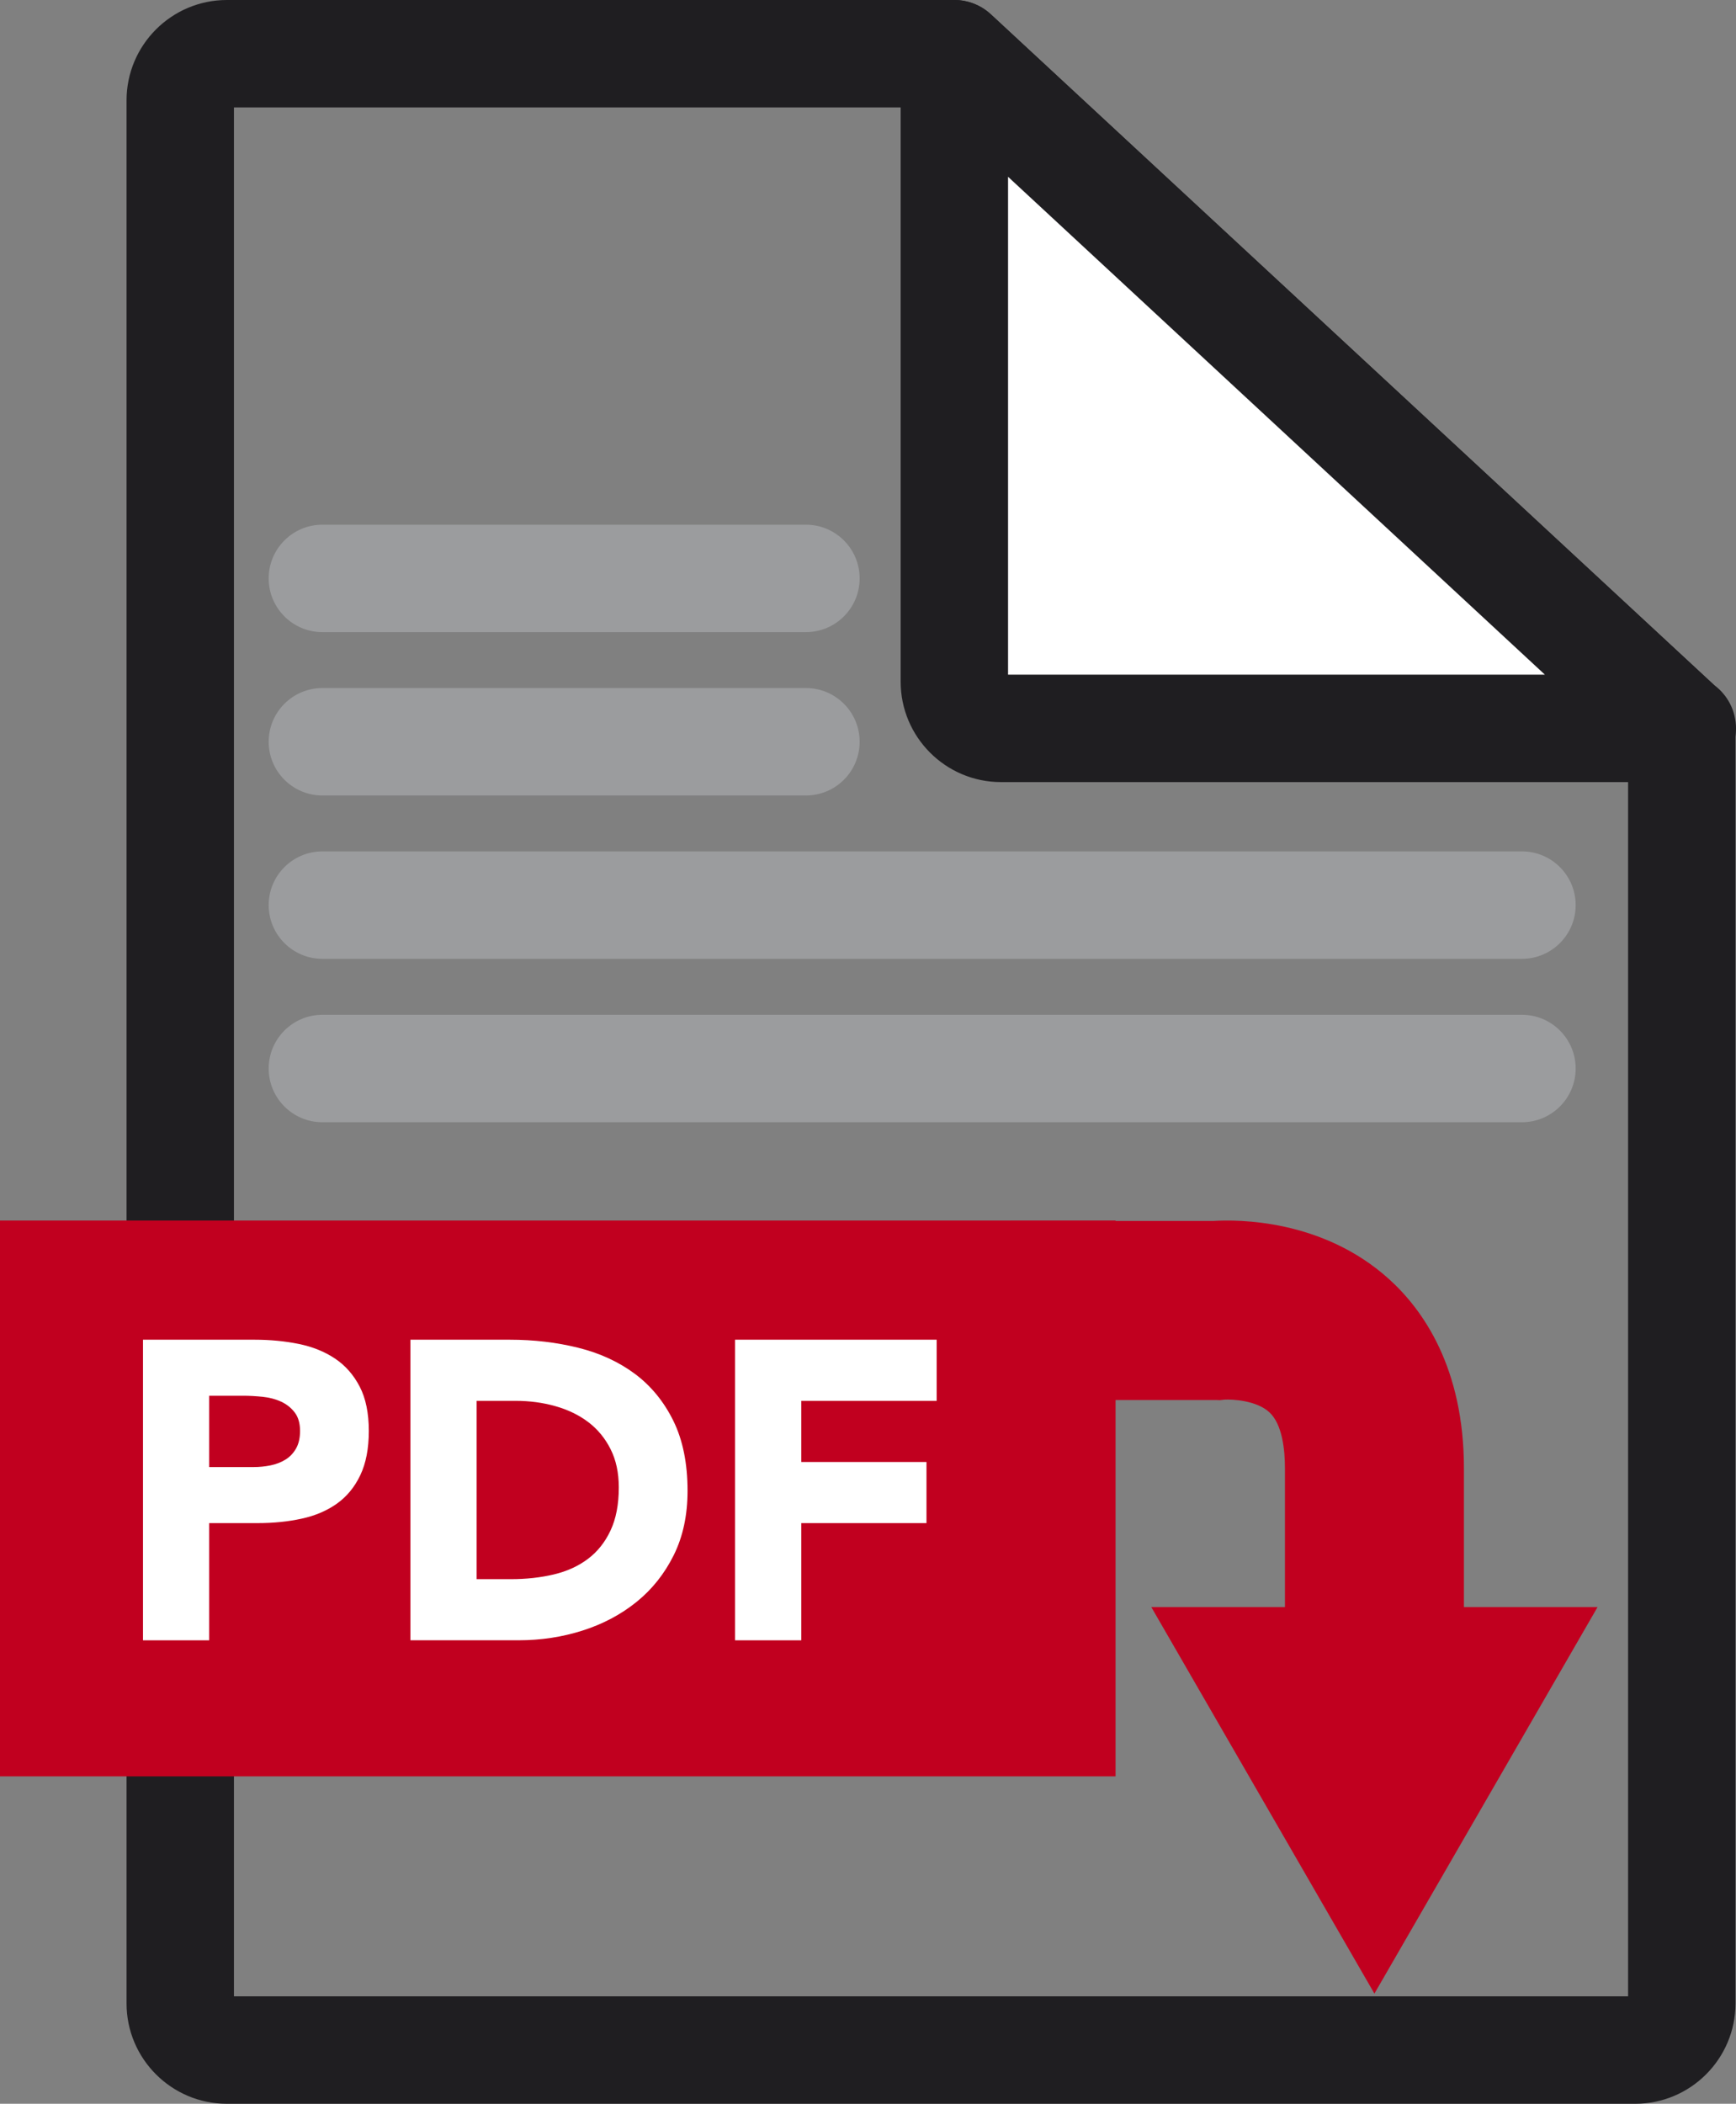
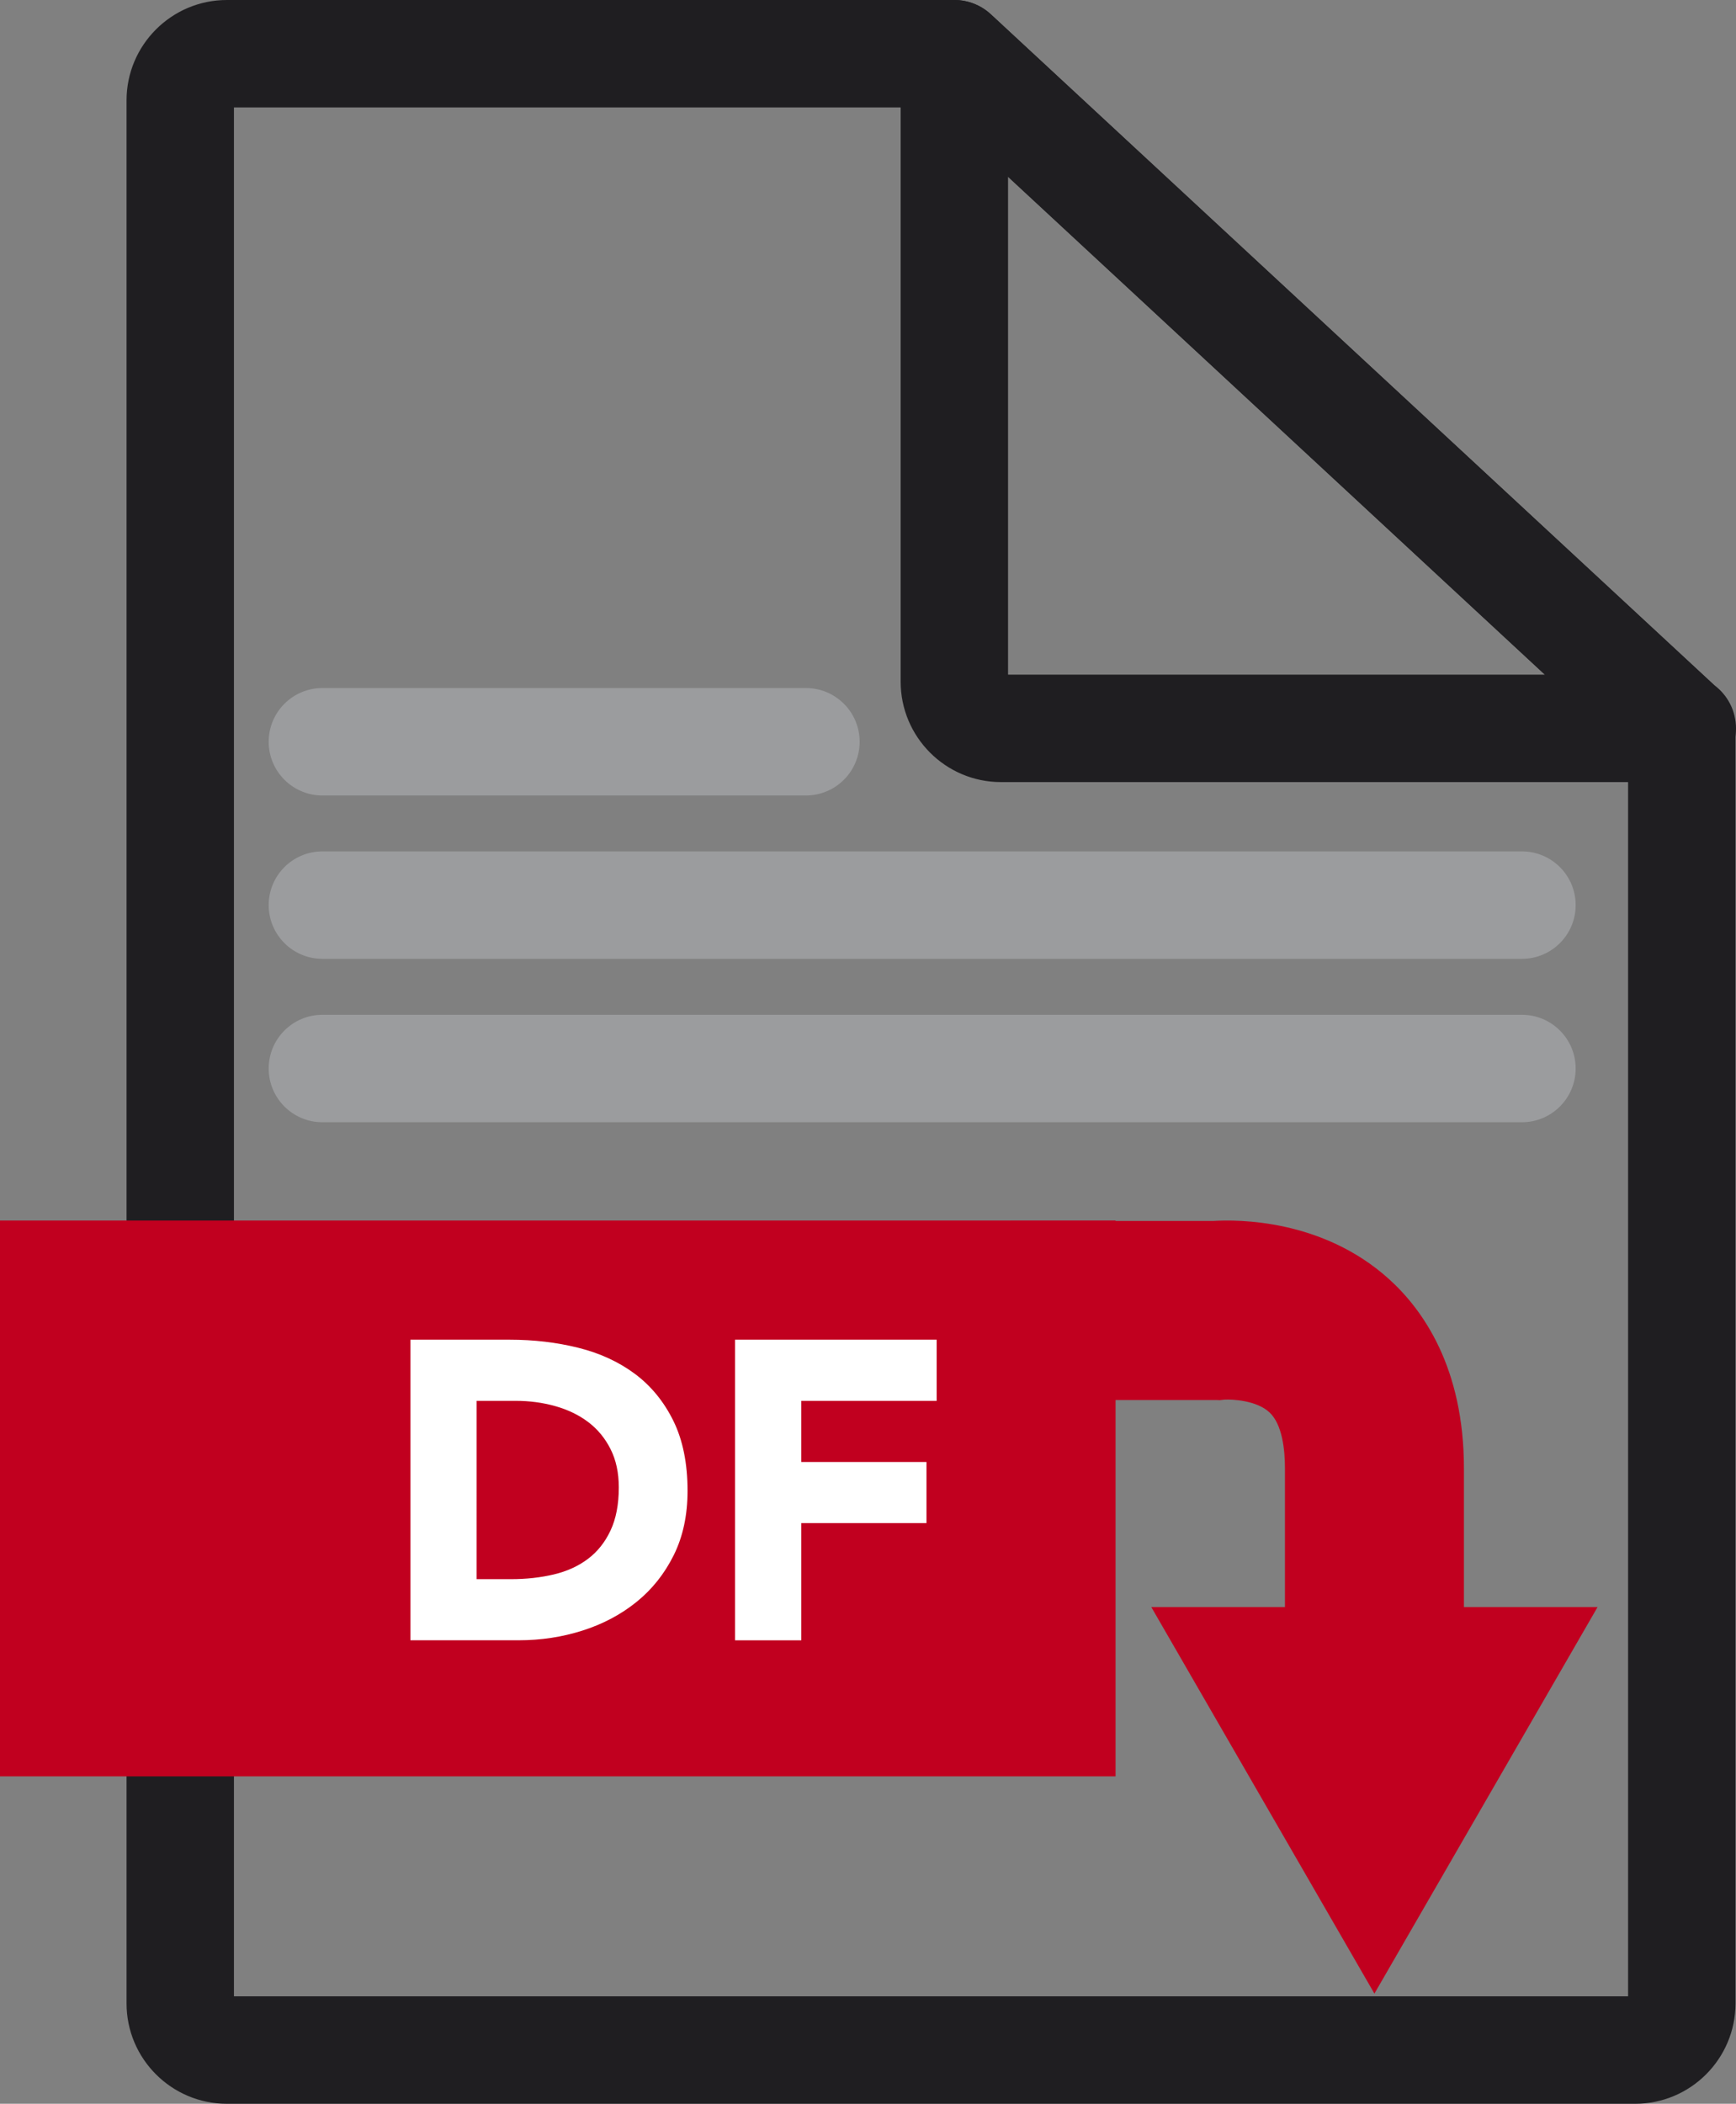
<svg xmlns="http://www.w3.org/2000/svg" version="1.1" id="Livello_1" x="0px" y="0px" width="68.728px" height="83.262px" viewBox="0 0 68.728 83.262" enable-background="new 0 0 68.728 83.262" xml:space="preserve">
  <rect x="0" y="0" width="68.728" height="83.262" fill="#808080" stroke="none" />
  <path fill="#1F1E21" d="M64.736,83.262H8.982c-2.19,0-3.972-1.781-3.972-3.972V3.972C5.01,1.782,6.792,0,8.982,0h28.801  c0.536,0,1.053,0.203,1.445,0.567l28.799,26.7c0.434,0.402,0.681,0.967,0.681,1.559v50.464  C68.708,81.481,66.927,83.262,64.736,83.262z M9.262,79.01h55.194V29.755L36.949,4.252H9.262V79.01z" />
  <g>
-     <path fill="#FFFFFF" d="M66.582,28.827H39.629c-1.02,0-1.846-0.826-1.846-1.846V2.126L66.582,28.827z" />
    <path fill="#1F1E21" d="M66.602,30.953c-0.004,0-0.012,0-0.02,0H39.629c-2.19,0-3.972-1.782-3.972-3.972V2.126   c0-0.845,0.501-1.61,1.275-1.948c0.772-0.34,1.675-0.186,2.296,0.389l28.633,26.546c0.525,0.387,0.866,1.01,0.866,1.713   C68.728,30.001,67.776,30.953,66.602,30.953z M39.909,26.701h21.253L39.909,6.997V26.701z" />
  </g>
-   <path fill="#9B9C9E" d="M31.906,25.018H12.763c-1.174,0-2.126-0.952-2.126-2.126s0.952-2.126,2.126-2.126h19.144  c1.174,0,2.126,0.952,2.126,2.126S33.081,25.018,31.906,25.018z" />
  <path fill="#9B9C9E" d="M31.906,31.483H12.763c-1.174,0-2.126-0.952-2.126-2.126s0.952-2.126,2.126-2.126h19.144  c1.174,0,2.126,0.952,2.126,2.126S33.081,31.483,31.906,31.483z" />
  <path fill="#9B9C9E" d="M60.254,37.948H12.763c-1.174,0-2.126-0.952-2.126-2.126s0.952-2.126,2.126-2.126h47.491  c1.174,0,2.126,0.952,2.126,2.126S61.428,37.948,60.254,37.948z" />
  <path fill="#9B9C9E" d="M60.254,44.415H12.763c-1.174,0-2.126-0.952-2.126-2.126c0-1.174,0.952-2.126,2.126-2.126h47.491  c1.174,0,2.126,0.952,2.126,2.126C62.38,43.462,61.428,44.415,60.254,44.415z" />
  <rect y="48.306" fill="#C1001F" width="44.165" height="21.998" />
  <g>
-     <path fill="#FFFFFF" d="M5.661,53.022h4.419c0.616,0,1.199,0.057,1.748,0.168c0.549,0.112,1.028,0.306,1.437,0.58   c0.409,0.274,0.734,0.644,0.975,1.108s0.361,1.051,0.361,1.756c0,0.695-0.112,1.277-0.336,1.748s-0.532,0.846-0.924,1.126   c-0.392,0.279-0.857,0.479-1.395,0.596c-0.538,0.118-1.12,0.177-1.748,0.177H8.282v4.638H5.661V53.022z M8.282,58.063h1.748   c0.235,0,0.462-0.022,0.681-0.067c0.218-0.045,0.414-0.12,0.588-0.227s0.313-0.252,0.42-0.438c0.106-0.185,0.16-0.417,0.16-0.697   c0-0.302-0.07-0.546-0.21-0.73s-0.319-0.328-0.538-0.429s-0.462-0.165-0.731-0.193c-0.269-0.027-0.527-0.042-0.773-0.042H8.282   V58.063z" />
    <path fill="#FFFFFF" d="M16.247,53.022h3.932c0.952,0,1.857,0.106,2.714,0.319s1.604,0.558,2.243,1.033   c0.639,0.477,1.145,1.095,1.521,1.856c0.375,0.763,0.563,1.687,0.563,2.772c0,0.964-0.182,1.812-0.546,2.546   c-0.364,0.734-0.854,1.351-1.47,1.849c-0.616,0.498-1.328,0.877-2.134,1.134c-0.807,0.258-1.652,0.387-2.537,0.387h-4.285V53.022z    M18.868,62.499h1.361c0.605,0,1.168-0.062,1.689-0.185s0.972-0.327,1.353-0.613s0.681-0.661,0.899-1.126   c0.219-0.465,0.328-1.033,0.328-1.705c0-0.583-0.109-1.09-0.328-1.521c-0.218-0.432-0.512-0.787-0.882-1.067   c-0.37-0.28-0.804-0.49-1.302-0.63c-0.499-0.141-1.022-0.21-1.571-0.21h-1.546V62.499z" />
    <path fill="#FFFFFF" d="M29.101,53.022h7.981v2.42h-5.36v2.419h4.957v2.42h-4.957v4.638h-2.622V53.022z" />
  </g>
  <g>
    <path fill="#C1001F" d="M57.957,66.192h-7.086v-8.071c0-0.754-0.106-1.751-0.614-2.224c-0.512-0.477-1.48-0.52-1.778-0.503   l-0.189,0.021l-0.131-0.006h-8.145v-7.086h8.013c0.99-0.062,4.324-0.071,6.949,2.287c1.36,1.222,2.981,3.517,2.981,7.511V66.192z" />
    <g>
      <polygon fill="#C1001F" points="45.58,63.604 54.413,78.902 63.247,63.604   " />
    </g>
  </g>
</svg>